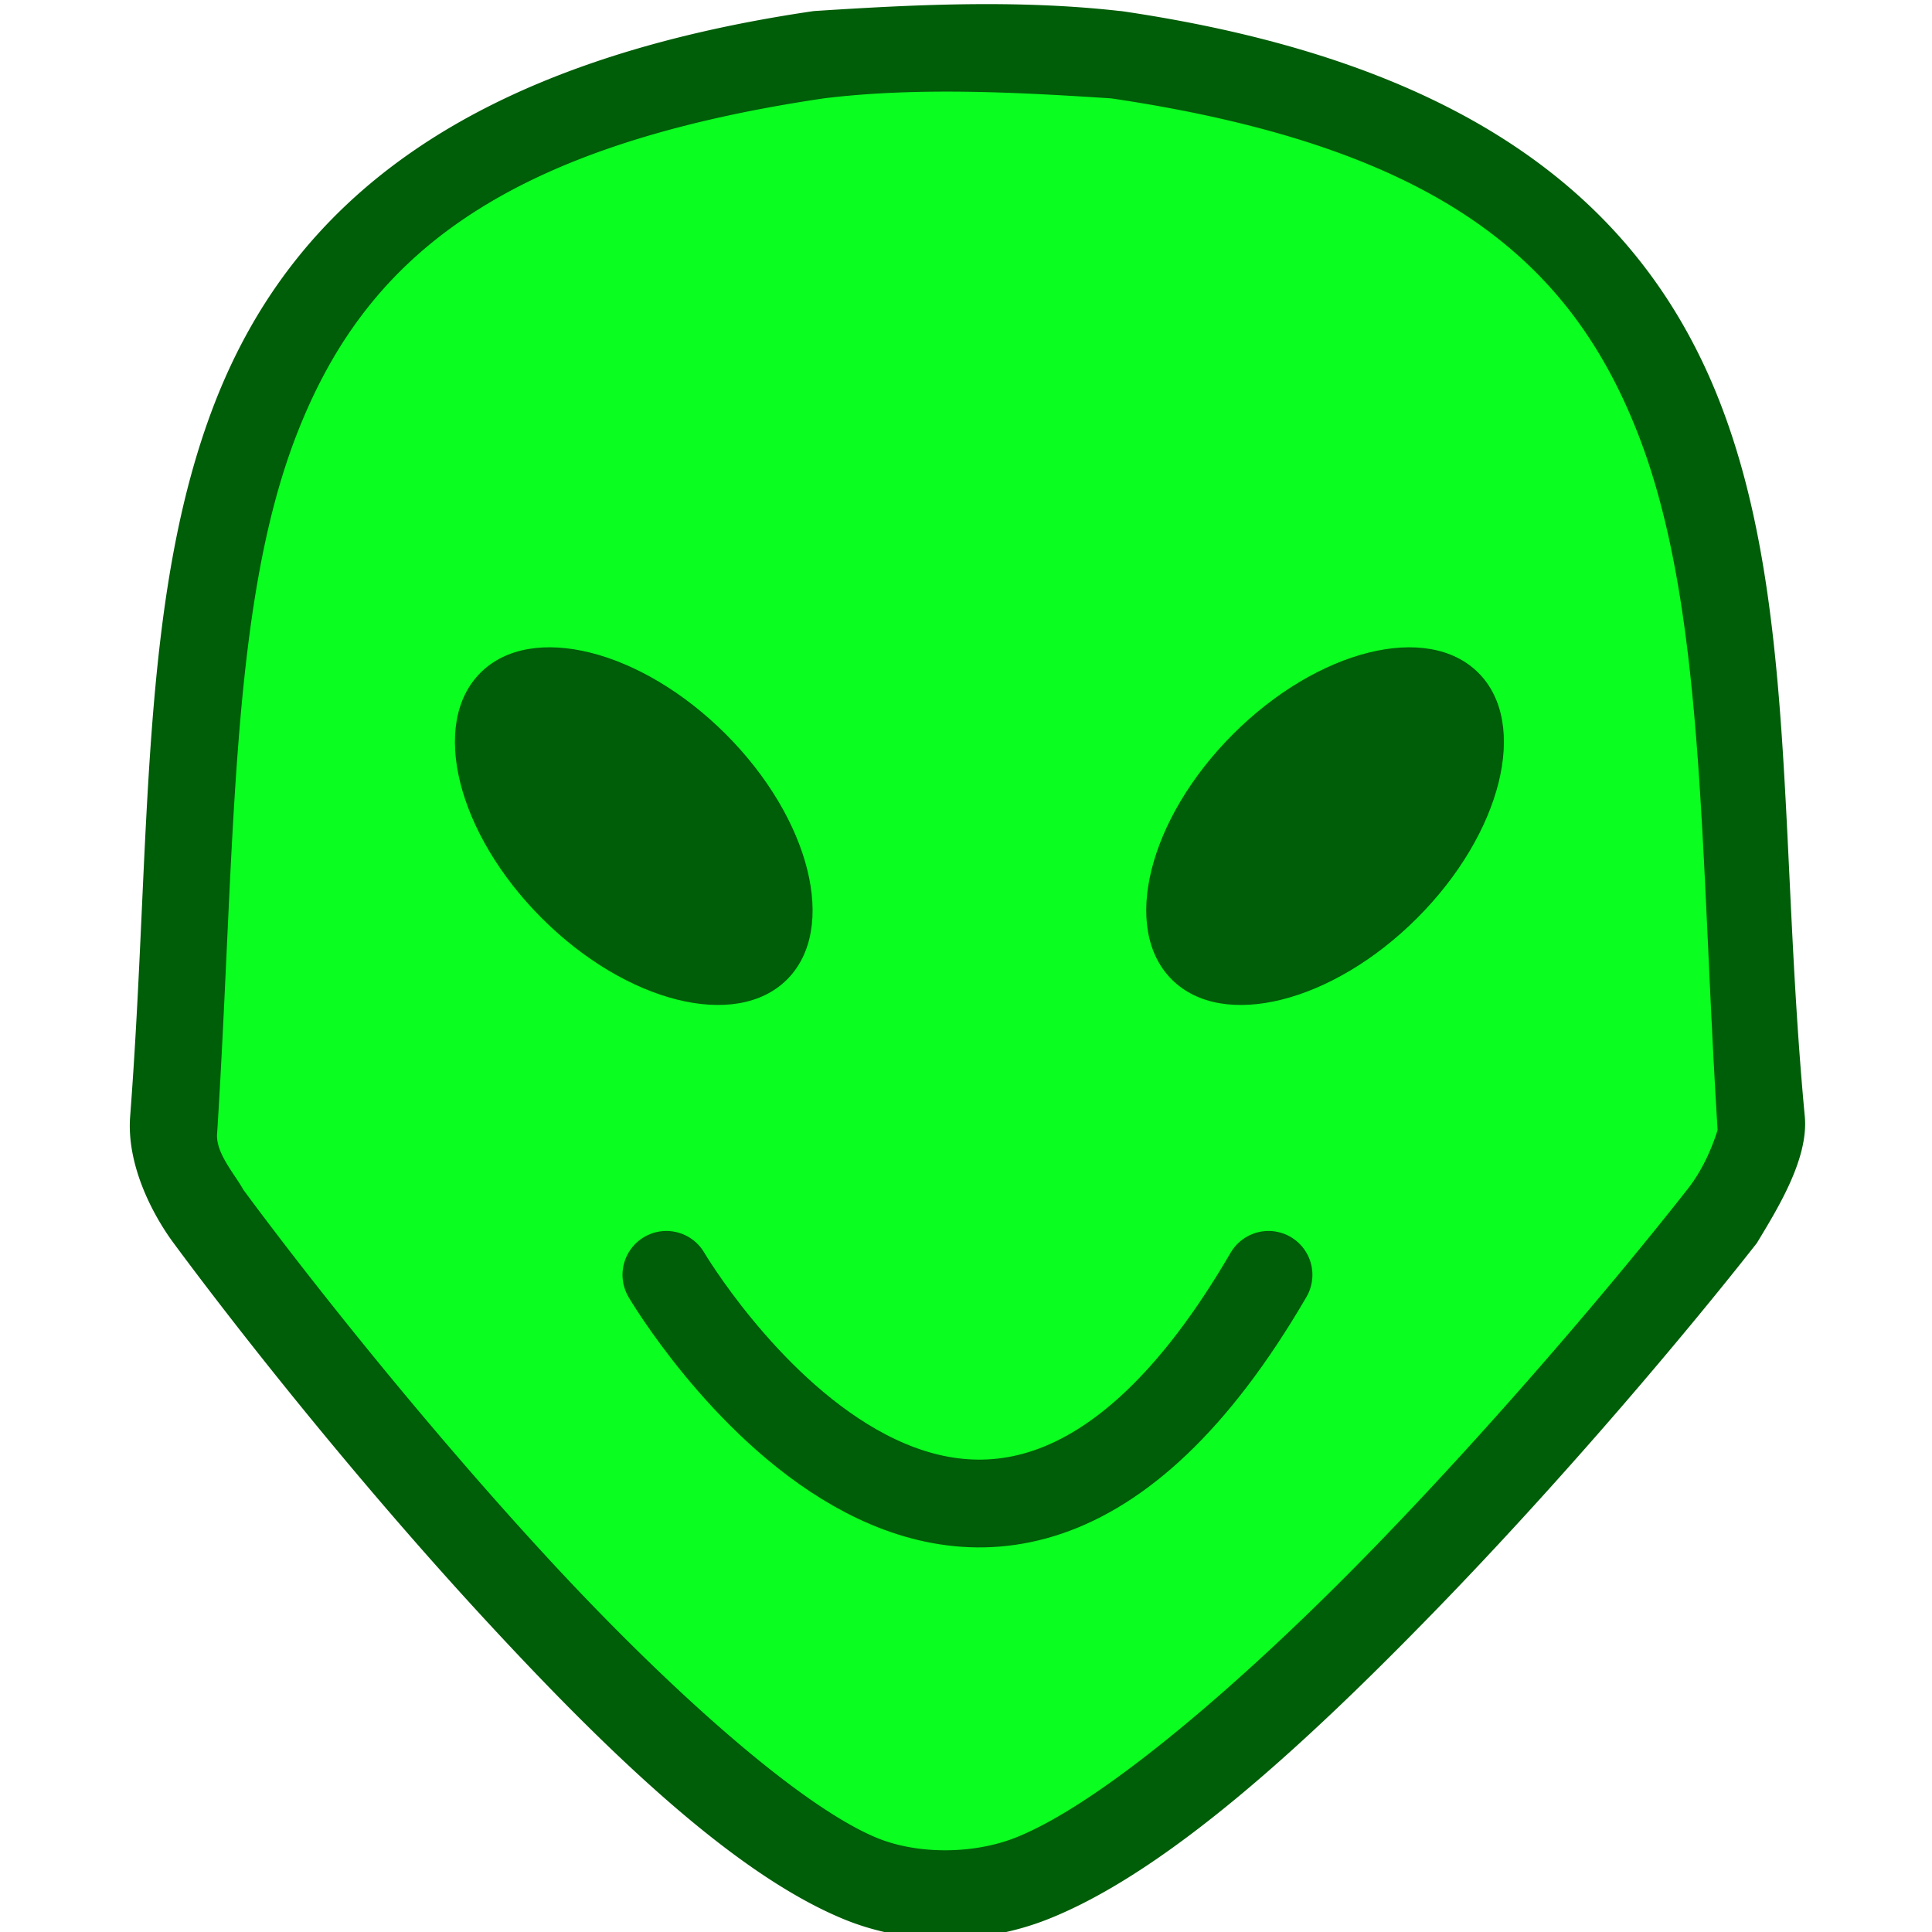
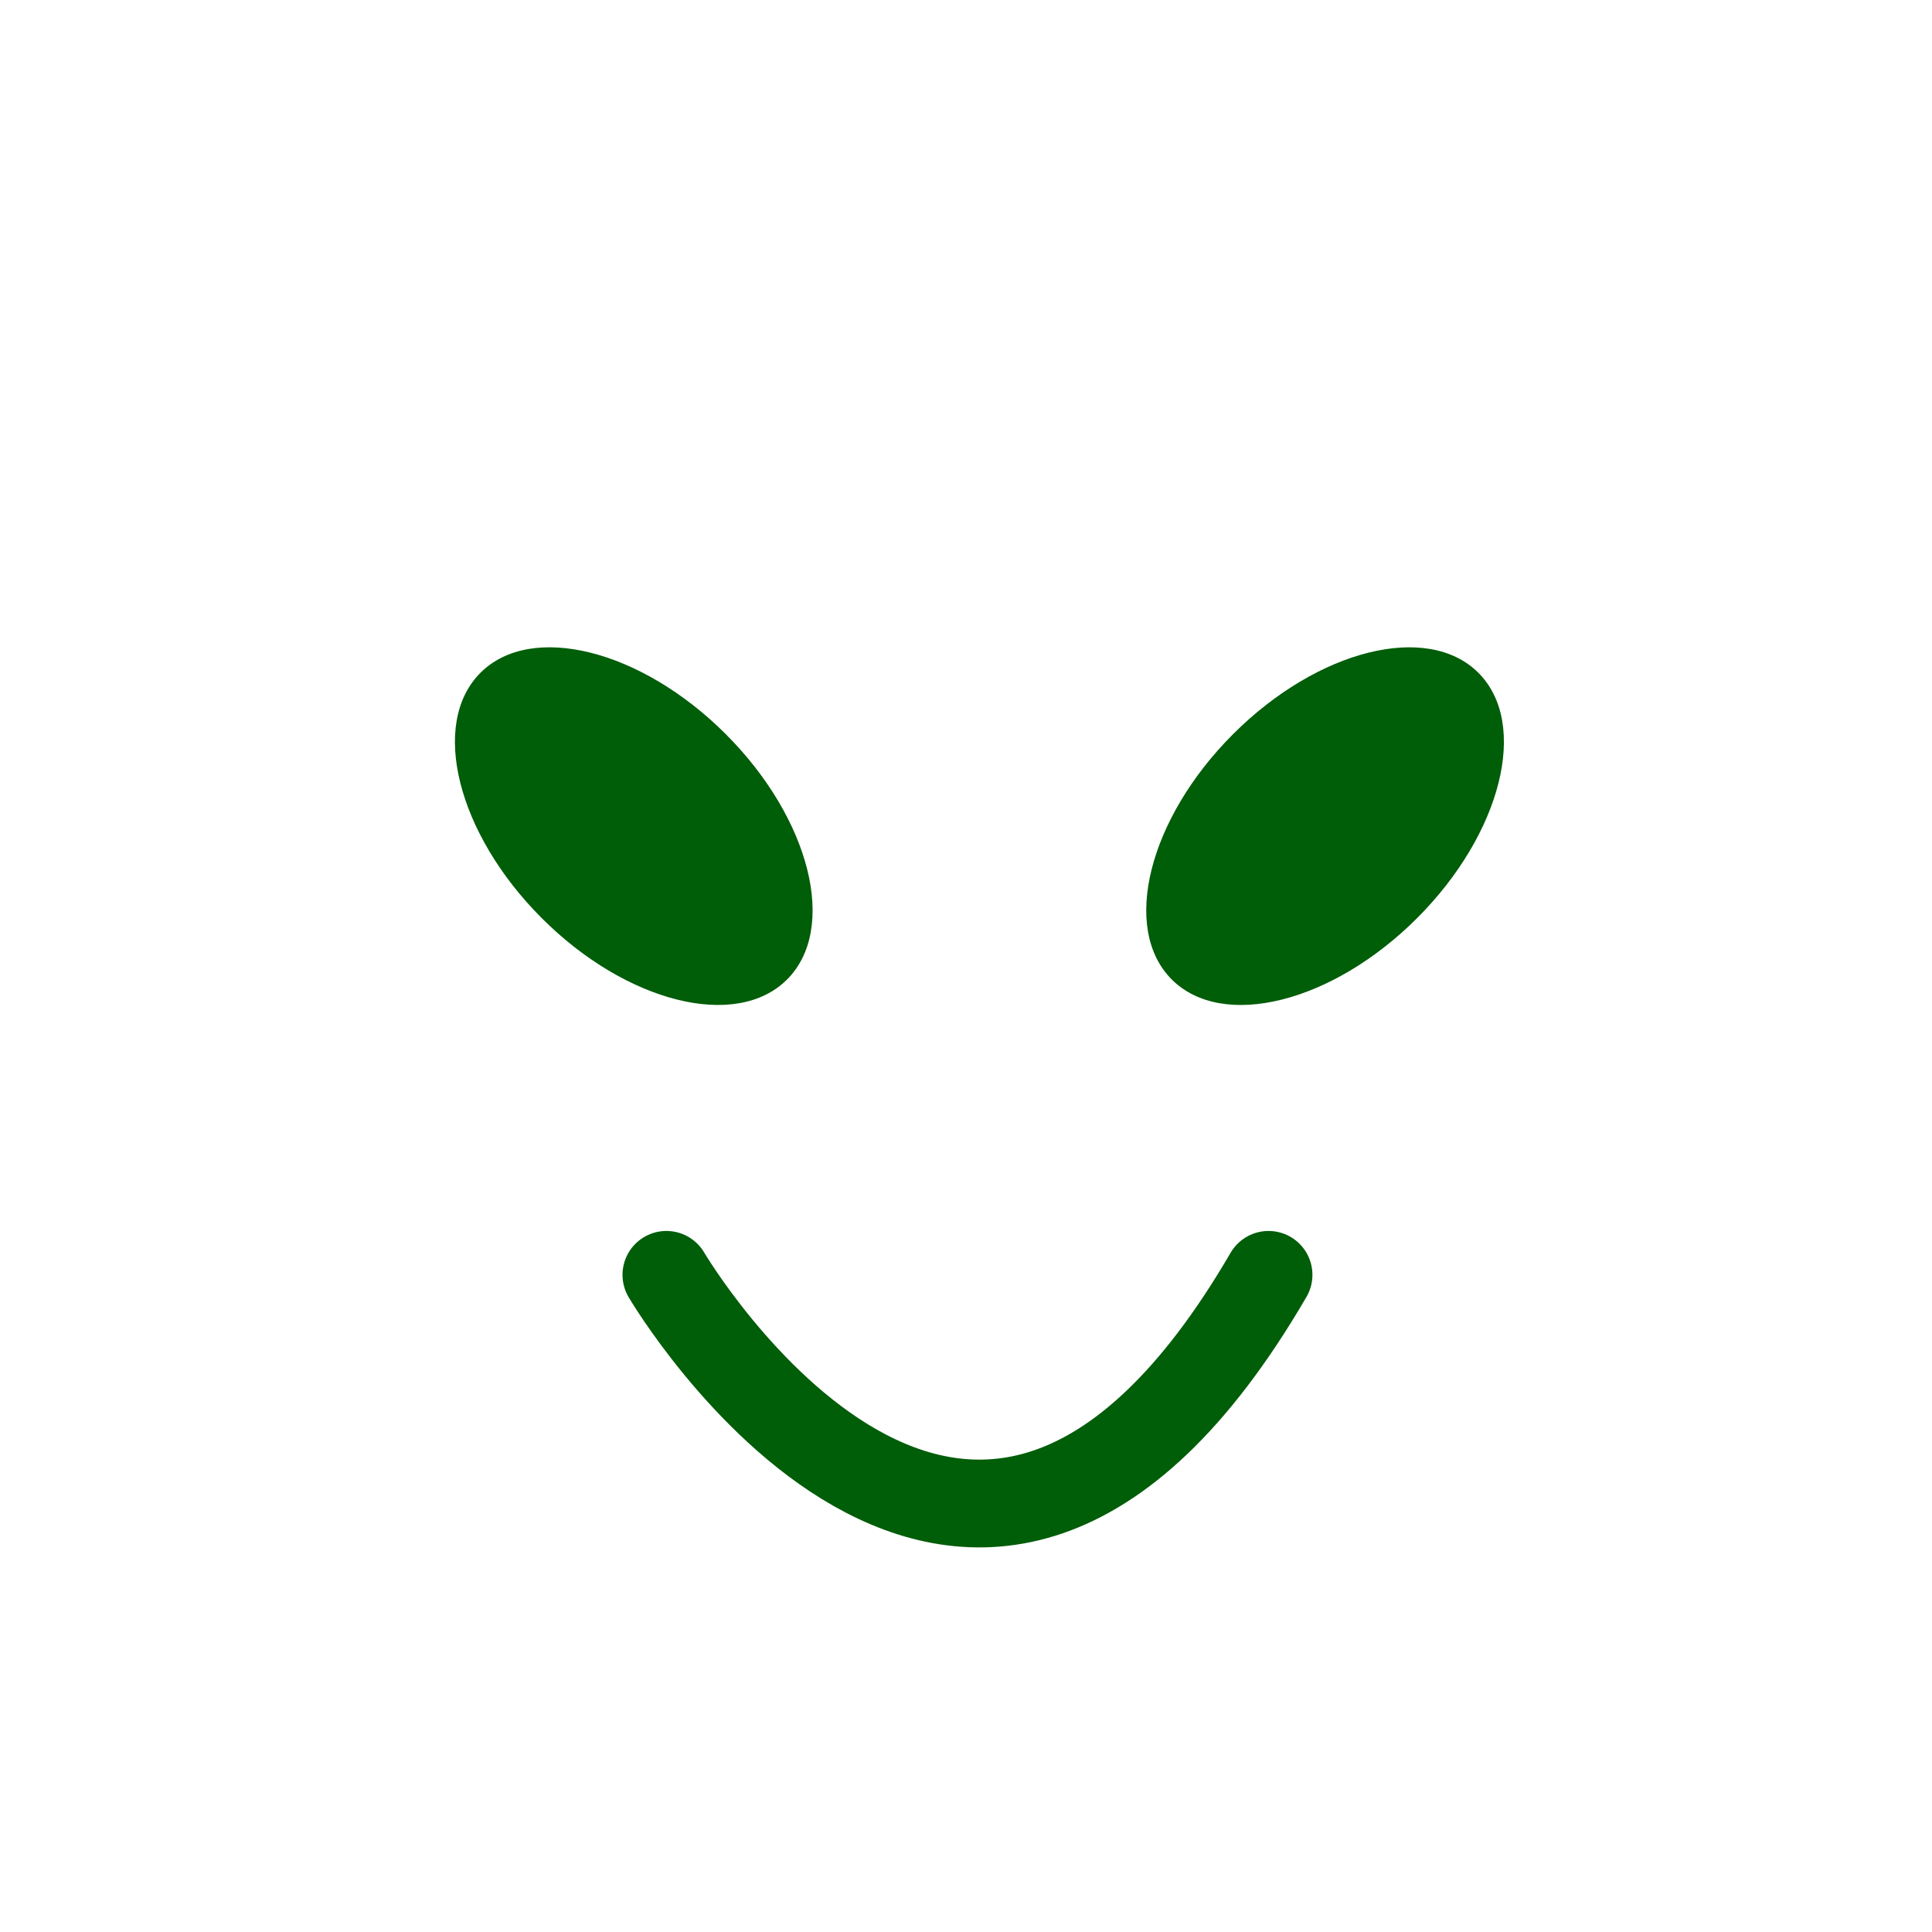
<svg xmlns="http://www.w3.org/2000/svg" xml:space="preserve" width="84" height="84" viewBox="0 0 22.225 22.225">
  <g transform="translate(-.93 -35.08)scale(.187)">
-     <path d="M63.166 190.96h10.583l23.812 7.938 10.584 13.23 5.291 42.333v5.291l-15.875 18.521-15.875 15.875-10.583 7.937-10.583 2.646-18.521-13.229-21.167-23.812-5.291-7.938 2.645-37.042 2.646-13.229 7.938-7.937 7.937-5.292 7.938-2.646 10.583-2.646z" style="fill:#0aff20;fill-opacity:1;stroke:none;stroke-width:5.4;stroke-linecap:round;stroke-linejoin:miter;stroke-dasharray:none;stroke-opacity:1;paint-order:markers fill stroke" />
-     <path d="M55.154 188.266a3 3 0 0 0-.222.023c-21.34 3.15-31.979 11.831-36.74 24.072-4.698 12.08-3.922 27.03-5.212 43.911-.222 2.905 1.293 5.899 2.62 7.72 4.139 5.606 11.3 14.637 18.949 22.946 7.65 8.308 15.487 15.883 22.29 18.7 4.01 1.662 8.645 1.588 12.61.014 7.242-2.874 15.737-10.654 23.881-19.04 8.145-8.387 15.66-17.37 19.725-22.557 1.207-2.012 3.19-5.15 2.943-7.783-1.588-16.86-.514-31.83-5.213-43.91-4.76-12.242-15.398-20.922-36.738-24.073a3 3 0 0 0-.222-.023c-6.395-.718-12.82-.374-18.67 0m18.178 5.379c20.194 2.996 28.29 10.056 32.42 20.675 4.122 10.597 3.789 25.385 4.883 42.783-.244.79-.803 2.31-1.83 3.62-3.938 5.024-11.392 13.931-19.35 22.125-7.957 8.194-16.7 15.684-21.998 17.787-2.593 1.029-6.044 1.052-8.552.013-4.783-1.98-12.918-9.26-20.383-17.369s-14.563-17.055-18.578-22.494c-.564-1.017-1.74-2.291-1.612-3.508 1.108-17.474.757-32.324 4.893-42.957 4.13-10.619 12.229-17.679 32.422-20.675 5.968-.734 12.387-.339 17.685 0" style="color:#000;fill:#005d08;stroke-width:4.5;stroke-linecap:round;stroke-linejoin:round;stroke-miterlimit:4;stroke-dasharray:none;paint-order:markers fill stroke" />
    <ellipse cx="-137.5" cy="199.669" rx="8.004" ry="13.339" style="opacity:1;fill:#005d08;fill-opacity:1;fill-rule:nonzero;stroke:none;stroke-width:8.834;stroke-linecap:round;stroke-linejoin:bevel;stroke-miterlimit:4;stroke-dasharray:none;stroke-dashoffset:0;stroke-opacity:1;paint-order:markers stroke fill" transform="rotate(-45)" />
    <ellipse cx="-107.429" cy="229.741" rx="13.339" ry="8.004" style="opacity:1;fill:#005d08;fill-opacity:1;fill-rule:nonzero;stroke:none;stroke-width:8.834;stroke-linecap:round;stroke-linejoin:bevel;stroke-miterlimit:4;stroke-dasharray:none;stroke-dashoffset:0;stroke-opacity:1;paint-order:markers stroke fill" transform="rotate(-45)" />
    <path d="M45.968 266.018s18.624 31.651 37.041 0" style="fill:none;fill-opacity:1;stroke:#005d08;stroke-width:5.4;stroke-linecap:round;stroke-linejoin:miter;stroke-dasharray:none;stroke-opacity:1;paint-order:markers fill stroke" />
  </g>
</svg>